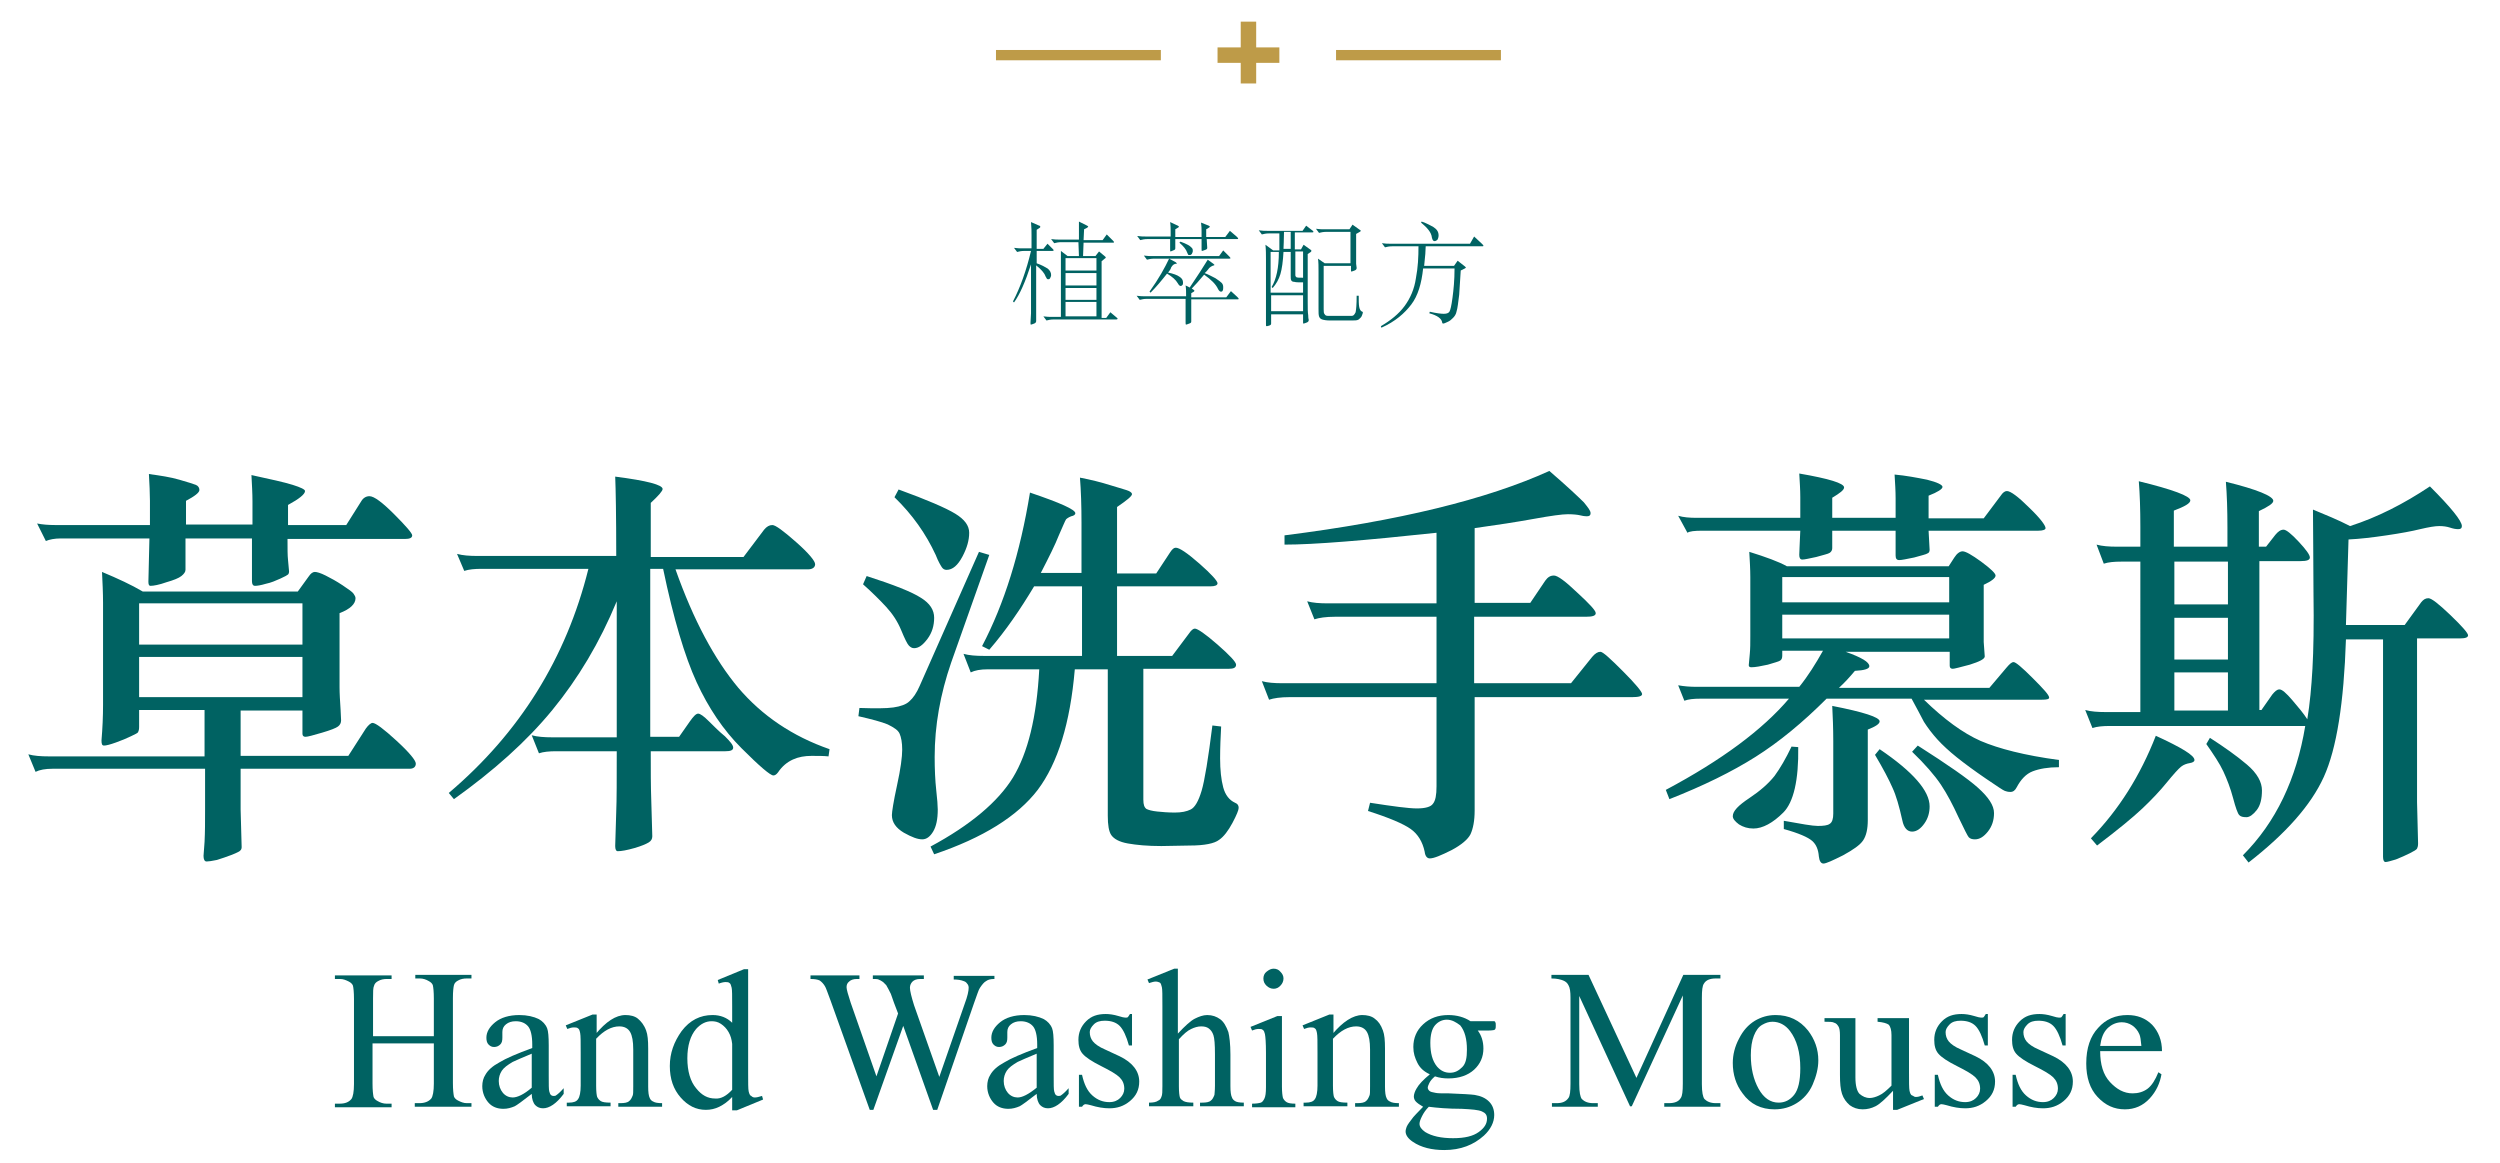
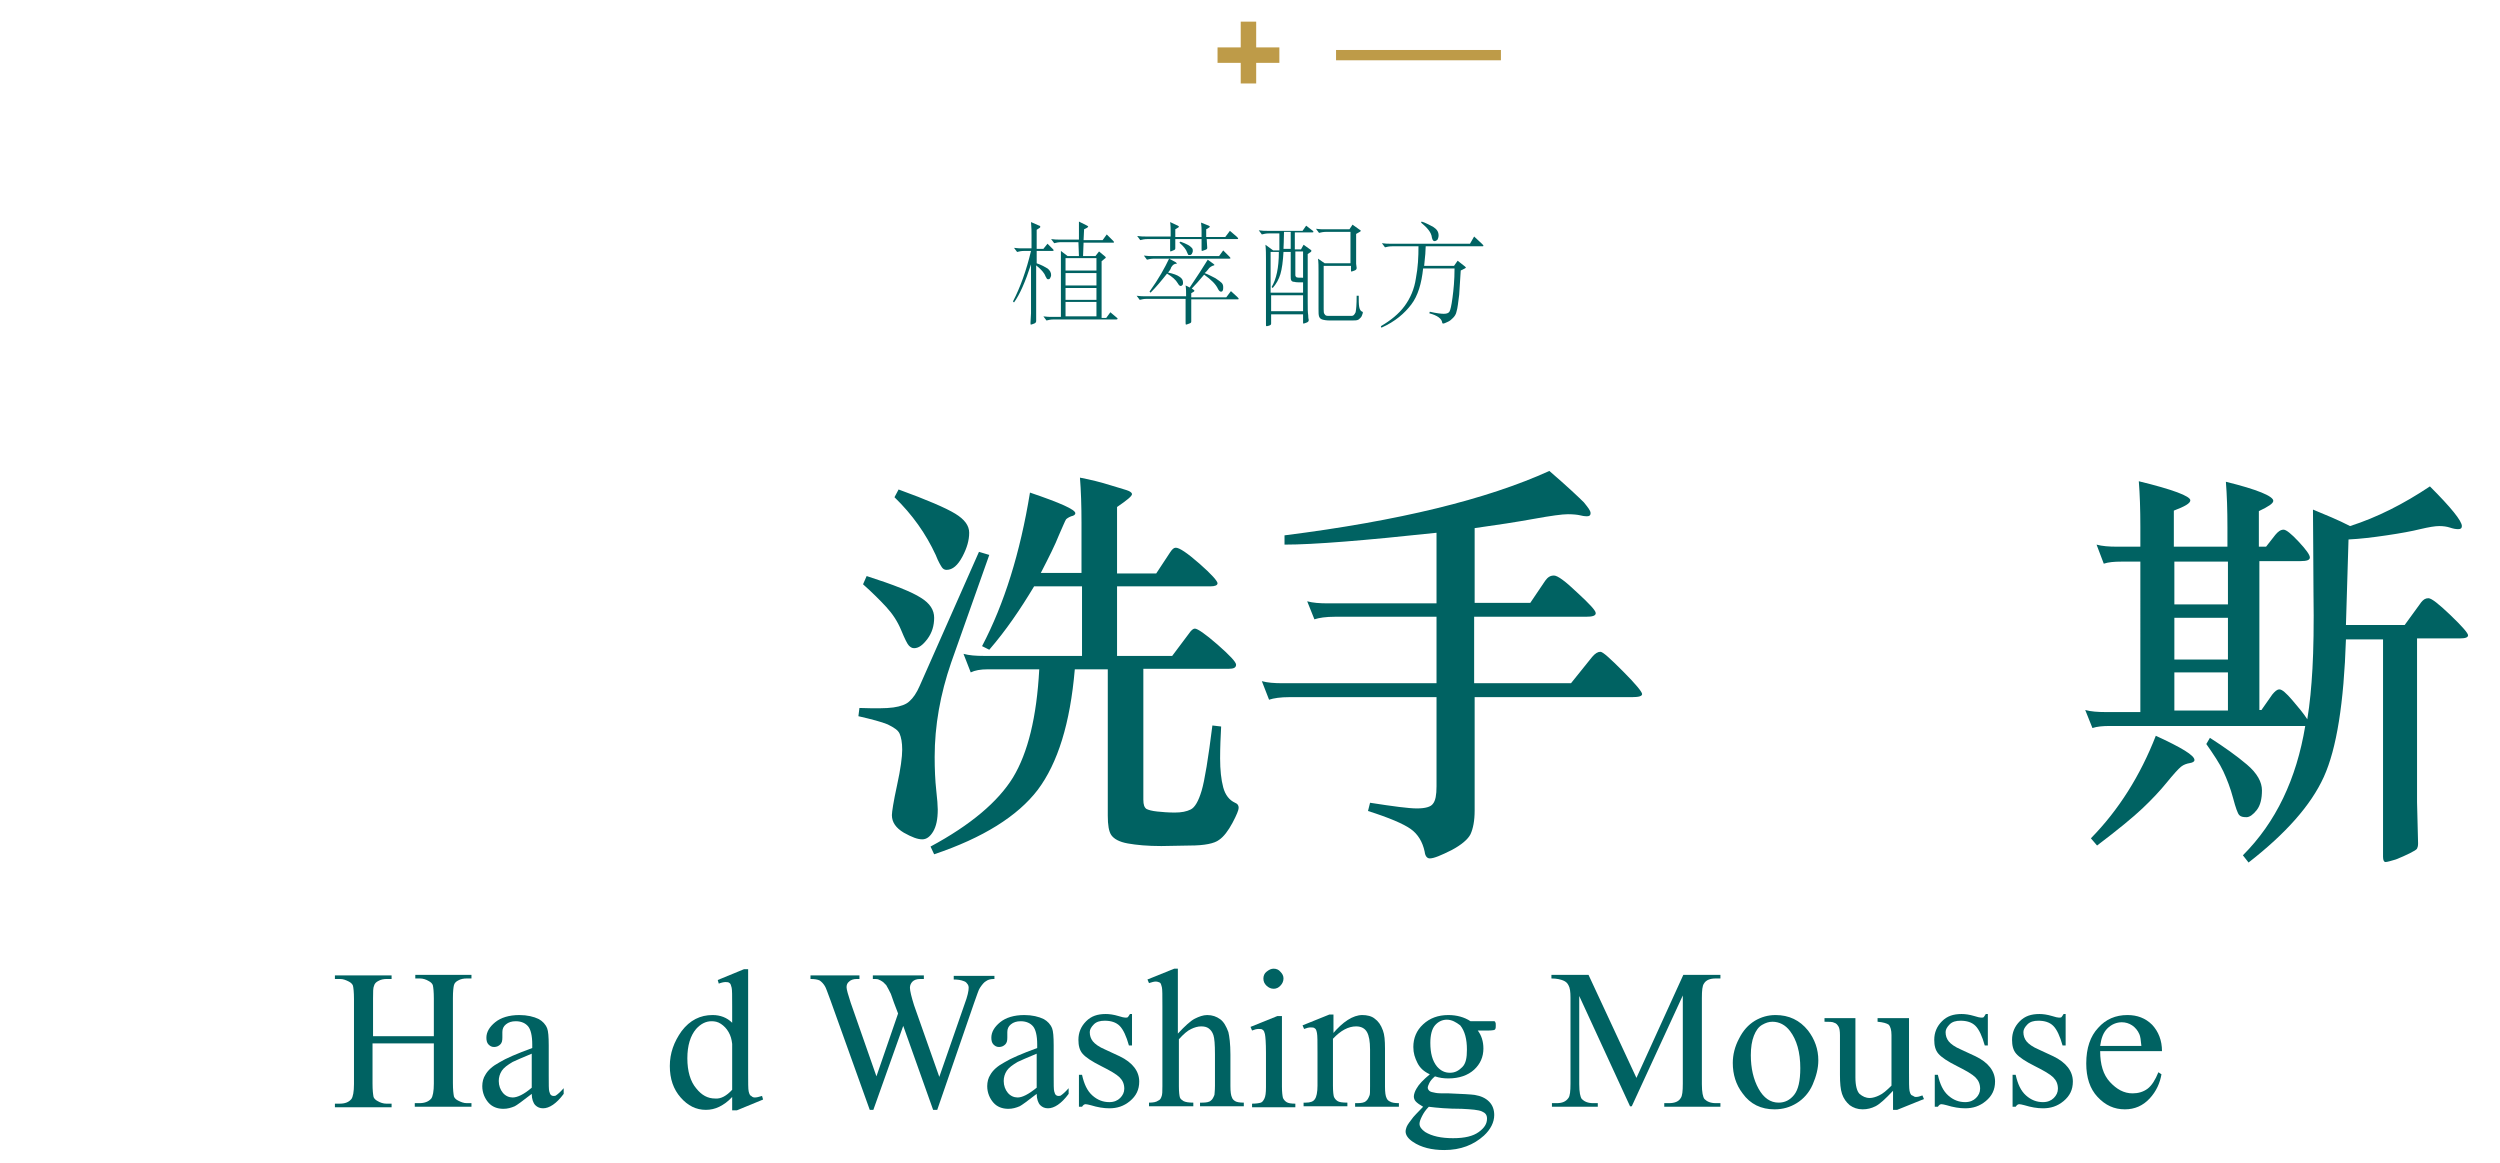
<svg xmlns="http://www.w3.org/2000/svg" version="1.1" id="圖層_1" x="0px" y="0px" viewBox="0 0 485.2 225.8" style="enable-background:new 0 0 485.2 225.8;" xml:space="preserve">
  <style type="text/css">
	.st0{fill:#006262;}
	.st1{fill:#BE9B48;}
	.st2{fill:none;stroke:#BE9B48;stroke-width:2;}
</style>
  <g>
    <g>
      <g>
        <g>
          <path class="st0" d="M204.4,48.4c0.1,0.1,0.1,0.2,0.1,0.2s-0.1,0.1-0.2,0.1h-3.1v2.4c0.9,0.3,1.6,0.7,2.1,1      c0.5,0.4,0.7,0.8,0.7,1.3c0,0.2-0.1,0.4-0.2,0.6s-0.3,0.2-0.4,0.2c-0.2,0-0.3-0.2-0.5-0.6c-0.2-0.6-0.8-1.3-1.8-2.1v6.9      c0,1.2,0,2.1,0,2.8c0,0.7,0,1,0,1.1c0,0.2-0.1,0.4-0.4,0.5c-0.3,0.1-0.5,0.2-0.6,0.2s-0.1-0.1-0.1-0.4l0.1-1.8      c0-0.7,0-1.5,0-2.4v-7.1c-1.1,3.4-2.2,5.9-3.3,7.4l-0.2-0.2c1.4-2.7,2.6-6,3.5-9.8h-1.3c-0.6,0-1,0.1-1.4,0.2l-0.6-0.8      c0.7,0.1,1.2,0.1,1.6,0.1h1.8v-2.5c0-0.7,0-1.6-0.1-2.6l1.6,0.7c0.1,0,0.2,0.1,0.2,0.2c0,0.1,0,0.1-0.1,0.2l-0.6,0.4v3.7h1.3      l0.8-1L204.4,48.4z M216.8,61.7c0.1,0.1,0.1,0.1,0.1,0.2c0,0-0.1,0.1-0.2,0.1h-12.2c-0.6,0-1,0.1-1.4,0.2l-0.6-0.8      c0.7,0.1,1.2,0.1,1.6,0.1h1.8V50.9c0-0.7,0-1.5,0-2.2l1.3,1h2.2l-0.1-2.7H206c-0.6,0-1,0.1-1.4,0.2l-0.6-0.8      c0.7,0.1,1.2,0.1,1.6,0.1h3.8V45c0-0.8,0-1.5,0-2l1.6,0.8c0.1,0.1,0.2,0.1,0.2,0.2c0,0-0.1,0.1-0.2,0.2l-0.6,0.3l-0.1,2.1h3.7      l0.8-1.1l1.3,1.3c0.1,0.1,0.1,0.2,0.1,0.2c0,0.1-0.1,0.1-0.2,0.1h-5.7l-0.1,2.6h2.4l0.7-0.9l1.2,1c0.1,0.1,0.1,0.1,0.1,0.2      c0,0.1-0.1,0.1-0.2,0.2l-0.6,0.5v11h0.9l0.8-1.1L216.8,61.7z M212.8,52.5v-2.4h-6v2.4H212.8z M212.8,55.4V53h-6v2.4H212.8z       M212.8,58.2v-2.3h-6v2.3H212.8z M212.8,61.4v-2.8h-6v2.8H212.8z" />
          <path class="st0" d="M240.1,57.6c0.2,0.2,0.3,0.3,0.3,0.4c0,0.1-0.1,0.1-0.4,0.1h-8.8v2.2c0,0.5,0,1,0,1.4s0,0.6,0,0.7      c0,0.2-0.1,0.3-0.4,0.4c-0.3,0.1-0.5,0.2-0.6,0.2s-0.1-0.2-0.1-0.5v-2.3V58h-7.5c-0.6,0-1,0.1-1.4,0.2l-0.6-0.8      c0.7,0.1,1.2,0.1,1.6,0.1h8c0-0.8,0-1.5-0.1-2.1l0.8,0.4c1.5-2.2,2.7-4.1,3.5-5.4l1.1,0.8c0.1,0.1,0.2,0.2,0.2,0.2      c0,0.1-0.1,0.1-0.4,0.2c-0.2,0.1-0.4,0.2-0.6,0.4c-0.2,0.2-0.4,0.6-0.9,1c0.8,0.3,1.5,0.7,2.1,1c0.6,0.4,1,0.7,1.2,0.9      s0.3,0.5,0.3,0.8s0,0.5-0.1,0.7s-0.2,0.2-0.3,0.2s-0.2,0-0.3-0.1s-0.2-0.2-0.3-0.4c-0.4-0.9-1.3-1.8-2.7-2.8      c-1,1.2-1.8,2.1-2.4,2.7l0.3,0.2c0.1,0.1,0.2,0.1,0.2,0.2s0,0.1-0.1,0.2l-0.5,0.3v0.8h6.8l0.9-1.2L240.1,57.6z M240.1,46      c0.2,0.2,0.2,0.3,0.2,0.3c0,0.1-0.1,0.1-0.3,0.1h-5.8c0,0.6,0.1,1.2,0.1,1.7c0,0.2-0.1,0.3-0.4,0.4s-0.5,0.2-0.6,0.2      s-0.1-0.1-0.1-0.4v-1.9h-5.1c0,0.6,0,1,0,1.2v0.6c0,0.2-0.1,0.3-0.4,0.4c-0.3,0.1-0.4,0.2-0.5,0.2s-0.1-0.1-0.1-0.4v-2h-4.4      c-0.6,0-1,0.1-1.4,0.2l-0.6-0.8c0.7,0.1,1.2,0.1,1.6,0.1h4.9V45c0-0.5,0-1.2-0.1-1.9l1.5,0.7c0.1,0.1,0.2,0.1,0.2,0.2      s-0.1,0.1-0.2,0.2l-0.5,0.3V46h5.1v-1c0-0.5,0-1.1-0.1-1.8l1.5,0.6c0.1,0.1,0.2,0.1,0.2,0.2c0,0.1-0.1,0.1-0.2,0.2l-0.5,0.3V46      h3.7l0.9-1.2L240.1,46z M238.5,49.7c0.2,0.2,0.3,0.3,0.3,0.4s-0.1,0.1-0.3,0.1H224c-0.6,0-1,0.1-1.4,0.2l-0.6-0.8      c0.7,0.1,1.2,0.1,1.6,0.1h13l0.8-1.1L238.5,49.7z M226.7,52.9c1,0.2,1.8,0.5,2.2,0.8c0.5,0.3,0.7,0.7,0.7,1.1      c0,0.2,0,0.4-0.1,0.5s-0.2,0.2-0.3,0.2s-0.2,0-0.3-0.1s-0.2-0.2-0.3-0.4c-0.4-0.7-1.1-1.3-2.1-1.9c-1.1,1.4-2.1,2.6-3.2,3.7      l-0.2-0.2c1.8-2.5,3-4.7,3.8-6.4l1.3,0.7c0.1,0.1,0.2,0.2,0.2,0.2c0,0.1-0.1,0.1-0.2,0.1c-0.2,0-0.3,0.1-0.5,0.2      c-0.1,0.1-0.3,0.3-0.4,0.5C227.2,52.3,227,52.5,226.7,52.9z M229.1,46.9c0.6,0.2,1,0.4,1.4,0.6c0.4,0.2,0.6,0.4,0.8,0.6      s0.2,0.4,0.2,0.6c0,0.2-0.1,0.4-0.2,0.6c-0.1,0.1-0.2,0.2-0.4,0.2s-0.3,0-0.3-0.1c-0.1-0.1-0.1-0.2-0.2-0.4      c-0.2-0.6-0.7-1.2-1.5-1.9L229.1,46.9z" />
          <path class="st0" d="M254.8,44.8c0.1,0.1,0.1,0.1,0.1,0.2c0,0.1-0.1,0.1-0.2,0.1h-3.4v3.3h1.2l0.5-0.9l1.4,1      c0.1,0,0.1,0.1,0.1,0.2s0,0.1-0.1,0.2l-0.6,0.4v9.3c0,1.2,0,2,0.1,2.6c0,0.6,0.1,0.9,0.1,0.9c0,0.2-0.1,0.4-0.4,0.5      c-0.3,0.1-0.5,0.2-0.6,0.2s-0.1-0.1-0.1-0.2V61h-6.2v1.8c0,0.2-0.1,0.3-0.4,0.4s-0.4,0.1-0.5,0.1s-0.1-0.1-0.1-0.4v-1.5      c0-0.6,0-1.3,0-2.1v-9c0-0.9,0-1.8-0.1-2.8l1.5,1.1h1.2c0-1.3,0-2.4,0-3.3h-2c-0.6,0-1,0.1-1.4,0.2l-0.6-0.8      c0.7,0.1,1.2,0.1,1.6,0.1h6.9l0.7-1L254.8,44.8z M252.9,56.8v-2c-0.9,0-1.4,0-1.7-0.1c-0.3,0-0.5-0.1-0.6-0.3s-0.1-0.5-0.1-0.9      v-4.6h-1.4c-0.1,1.8-0.3,3.3-0.6,4.3s-0.8,1.9-1.5,2.7l-0.2-0.2c0.9-1.5,1.4-3.7,1.4-6.8h-1.6v7.9      C246.6,56.8,252.9,56.8,252.9,56.8z M252.9,60.4v-3.1h-6.2v3.1H252.9z M250.5,48.4V45h-1.3c0,1.6-0.1,2.8-0.1,3.3h1.4V48.4z       M252.9,53.9v-5.1h-1.5v4.6c0,0.2,0.1,0.3,0.2,0.4C251.8,53.9,252.2,53.9,252.9,53.9z M263.7,57.4c0,0.9,0,1.7,0.1,2.2      s0.3,0.8,0.6,0.9c0.1,0,0.1,0.1,0.1,0.2s-0.1,0.3-0.2,0.6c-0.1,0.3-0.4,0.5-0.6,0.7c-0.3,0.2-0.7,0.2-1.3,0.2s-2,0-4.3,0      c-0.7,0-1.2-0.1-1.5-0.2c-0.3-0.1-0.5-0.3-0.6-0.6c-0.1-0.3-0.1-0.8-0.1-1.4v-7.2c0-1,0-1.9-0.1-2.6l1.3,0.9h5V45h-4.7      c-0.6,0-1,0.1-1.4,0.2l-0.6-0.8c0.7,0.1,1.2,0.1,1.6,0.1h4.9l0.6-0.9l1.4,1c0.1,0.1,0.2,0.1,0.2,0.2c0,0.1-0.1,0.1-0.2,0.2      l-0.7,0.4v4.4c0,0.6,0,1.1,0,1.4l0.1,0.8c0,0.2-0.1,0.4-0.4,0.5c-0.3,0.1-0.5,0.2-0.6,0.2s-0.1-0.1-0.1-0.3v-0.8h-5.3V60      c0,0.5,0,0.8,0.2,1c0.1,0.2,0.3,0.3,0.6,0.3s1.1,0,2.4,0s2,0,2.3,0c0.3,0,0.5-0.3,0.7-0.7c0.1-0.5,0.2-1.5,0.2-3.2      C263.3,57.4,263.7,57.4,263.7,57.4z" />
          <path class="st0" d="M287.6,47.3c0.2,0.2,0.3,0.3,0.3,0.4s-0.1,0.1-0.3,0.1h-10.9c0,0.7-0.1,2-0.3,3.8h5.8l0.7-1l1.4,1.1      c0.1,0.1,0.2,0.2,0.2,0.2c0,0.1-0.1,0.1-0.2,0.2l-0.8,0.4c-0.1,1.6-0.2,3.2-0.3,4.7c-0.2,1.5-0.3,2.6-0.5,3.2      c-0.1,0.6-0.4,1-0.7,1.3c-0.3,0.3-0.6,0.6-1.1,0.8c-0.4,0.2-0.7,0.3-0.8,0.3s-0.2-0.1-0.2-0.2c-0.1-0.8-1-1.4-2.5-1.8l0.1-0.3      c1.3,0.3,2.2,0.4,2.7,0.4s0.9-0.1,1.1-0.4c0.2-0.3,0.4-1.2,0.6-2.7c0.2-1.5,0.4-3.4,0.4-5.7h-6.1c-0.3,2.9-1,5.3-2.3,7      c-1.3,1.7-3.1,3.3-5.8,4.5l-0.1-0.3c1.9-1.1,3.5-2.4,4.6-3.9s1.9-3.3,2.2-5.4c0.4-2.1,0.5-4.1,0.5-6.2h-5.1      c-0.6,0-1,0.1-1.4,0.2l-0.6-0.8c0.7,0.1,1.2,0.1,1.6,0.1h15.5l0.8-1.4L287.6,47.3z M275.9,43c0.7,0.2,1.4,0.6,2.2,1      c0.8,0.5,1.1,1,1.1,1.7c0,0.3-0.1,0.6-0.2,0.8c-0.2,0.2-0.4,0.3-0.6,0.3s-0.4-0.2-0.5-0.7c-0.1-1-0.9-1.9-2.1-2.9L275.9,43z" />
        </g>
      </g>
      <g>
        <rect x="240.8" y="4.2" class="st1" width="3" height="12" />
        <rect x="236.3" y="9.2" class="st1" width="12" height="3" />
        <line class="st2" x1="259.3" y1="10.7" x2="291.3" y2="10.7" />
-         <line class="st2" x1="193.3" y1="10.7" x2="225.3" y2="10.7" />
      </g>
    </g>
  </g>
  <g>
    <g>
-       <path class="st0" d="M46.7,146.7h20.9l3.4-5.3c0.5-0.7,1-1.1,1.3-1.1c0.6,0,2.2,1.2,4.7,3.5s3.7,3.8,3.7,4.4c0,0.6-0.4,1-1.2,1    H46.7v7.9l0.2,7.3c0,0.3-0.1,0.5-0.2,0.6c-0.1,0.2-0.7,0.5-1.7,0.9c-1,0.4-2,0.7-2.9,1c-1,0.2-1.6,0.3-2,0.3    c-0.4,0-0.6-0.4-0.6-1.1l0.2-2.7c0.1-1.9,0.1-4,0.1-6.3v-7.9H10.2c-1.4,0-2.5,0.2-3.3,0.6l-1.4-3.4c1.1,0.3,2.4,0.4,4,0.4h30.2v-9    H27v3.3c0,0.5-0.1,0.8-0.2,1c-0.1,0.2-0.6,0.4-1.4,0.8c-0.8,0.4-1.8,0.8-2.9,1.2c-1.1,0.4-1.9,0.6-2.3,0.6c-0.4,0-0.5-0.3-0.5-1    c0.2-2.4,0.3-4.7,0.3-6.9v-19.8c0-1.9-0.1-3.9-0.2-6c3.1,1.3,5.7,2.5,7.9,3.8h30.1l2.1-2.9c0.4-0.6,0.8-0.9,1.2-0.9    c0.4,0,1.1,0.2,2.1,0.7c1,0.5,2.1,1.1,3.3,1.9c1.2,0.8,1.9,1.3,2.1,1.6c0.2,0.3,0.4,0.6,0.4,0.9c0,1.1-1,2.1-3.1,2.9v14.3    c0,1.4,0.1,2.8,0.2,4.4l0.1,2.1c0,0.5-0.2,0.9-0.6,1.2c-0.4,0.3-1.4,0.7-3.1,1.2c-1.7,0.5-2.8,0.8-3.2,0.8c-0.4,0-0.6-0.2-0.6-0.6    v-4.5h-12V146.7z M55.8,101.9h11.4l2.9-4.6c0.4-0.7,1-1,1.6-1c0.9,0,2.5,1.2,4.8,3.5s3.5,3.7,3.5,4.1c0,0.5-0.5,0.7-1.4,0.7H55.8    c0,1.9,0,3.2,0.1,4.1l0.2,2.2c0,0.3-0.1,0.5-0.2,0.6c-0.1,0.1-0.6,0.4-1.5,0.8c-0.9,0.4-1.8,0.8-2.8,1c-1,0.3-1.7,0.4-2.1,0.4    c-0.4,0-0.6-0.3-0.6-0.9v-8.3H36v6.1c0,0.4-0.3,0.8-0.8,1.2c-0.5,0.4-1.5,0.8-2.9,1.2c-1.4,0.5-2.5,0.7-3.1,0.7    c-0.3,0-0.4-0.3-0.4-0.8l0.2-8.4H11.8c-1.2,0-2.2,0.2-2.9,0.5l-1.7-3.4c1,0.2,2.2,0.3,3.5,0.3h18.4v-4.7c0-1.5-0.1-3.3-0.2-5.2    c2.2,0.3,4.2,0.6,5.9,1.1c1.7,0.5,2.7,0.8,3.2,1c0.5,0.2,0.7,0.6,0.7,1c0,0.5-0.9,1.2-2.6,2.1v4.6h12.9v-4.5    c0-1.5-0.1-3.2-0.2-5.1c3.7,0.8,6.4,1.4,8,1.9c1.6,0.5,2.4,0.9,2.4,1.2c0,0.6-1.1,1.5-3.3,2.7V101.9z M58.7,125.1v-8H27v8H58.7z     M58.7,135.3v-7.8H27v7.8H58.7z" />
-       <path class="st0" d="M126.3,108.1h18l4-5.3c0.5-0.6,1-0.9,1.6-0.9c0.6,0,2.1,1.1,4.6,3.3c2.5,2.2,3.7,3.7,3.7,4.3    c0,0.6-0.5,1-1.4,1h-25.7c3.5,9.9,7.6,17.5,12.2,23c4.6,5.4,10.5,9.4,17.7,11.9l-0.2,1.4c-0.9-0.1-2-0.1-3.3-0.1    c-1.3,0-2.5,0.2-3.6,0.7s-2.1,1.3-2.9,2.5c-0.3,0.4-0.6,0.6-0.9,0.6c-0.6,0-2.7-1.8-6.2-5.3s-6.4-7.8-8.7-12.8    c-2.3-5-4.5-12.4-6.5-22h-2.5v32.6h5.6l2.1-3c0.7-1,1.2-1.5,1.6-1.5c0.4,0,1.1,0.5,2.1,1.5c1,1,2,2,3.1,2.9c1,1,1.6,1.7,1.6,2.2    s-0.5,0.7-1.5,0.7h-14.5c0,3.6,0,6.8,0.1,9.5l0.2,7c0,0.5-0.2,0.9-0.7,1.2c-0.5,0.3-1.4,0.7-2.8,1.1c-1.4,0.4-2.5,0.6-3.2,0.6    c-0.3,0-0.5-0.3-0.5-1l0.2-6.6c0.1-2.3,0.1-6.3,0.1-11.8h-11.7c-1.4,0-2.5,0.1-3.4,0.4l-1.4-3.5c1.1,0.3,2.4,0.4,4,0.4h12.5v-26.4    c-3.3,8-7.5,15-12.5,21.1c-5,6.1-11.4,11.8-19.1,17.3l-1-1.2c13.8-11.7,22.8-26.2,27.1-43.5H93.5c-1.4,0-2.5,0.1-3.4,0.4l-1.4-3.3    c1.1,0.3,2.4,0.4,4,0.4h26.9c0-7.9-0.1-13-0.2-15.4c6.2,0.8,9.2,1.6,9.2,2.4c0,0.4-0.8,1.3-2.3,2.7V108.1z" />
      <path class="st0" d="M192,107.7l-7.4,20.9c-2.1,6.1-3.2,12.2-3.2,18.3c0,2.4,0.1,4.6,0.3,6.4c0.2,1.8,0.3,3.1,0.3,3.8    c0,1.9-0.3,3.3-0.9,4.3c-0.6,1-1.3,1.5-2.1,1.5c-0.9,0-2-0.4-3.6-1.3c-1.5-0.9-2.3-2-2.3-3.4c0-0.6,0.3-2.6,1-5.8    c0.7-3.2,1-5.5,1-6.9c0-1.4-0.2-2.4-0.5-3.1c-0.3-0.7-1.1-1.2-2.3-1.8c-1.2-0.5-3.1-1-5.7-1.6l0.2-1.6c3,0.1,5.2,0.1,6.6-0.1    c1.4-0.2,2.5-0.6,3.1-1.2c0.7-0.6,1.4-1.6,2-3l11.5-26L192,107.7z M168.2,111.8c5.3,1.7,8.8,3.1,10.5,4.2c1.8,1.1,2.6,2.4,2.6,3.9    s-0.4,2.9-1.3,4.1c-0.9,1.2-1.7,1.8-2.6,1.8c-0.4,0-0.7-0.2-1-0.5c-0.3-0.3-0.8-1.3-1.5-3c-0.7-1.7-1.7-3.2-2.9-4.5    c-1.2-1.3-2.7-2.8-4.5-4.4L168.2,111.8z M174.4,95c5.5,2,9.2,3.6,11,4.7c1.8,1.1,2.7,2.3,2.7,3.7c0,1.4-0.4,2.9-1.3,4.6    c-0.9,1.7-1.9,2.6-3.1,2.6c-0.4,0-0.7-0.2-0.9-0.5s-0.7-1.1-1.2-2.4c-1.9-4.1-4.5-7.8-8-11.2L174.4,95z M221.9,129.8v25.4    c0,1,0.2,1.5,0.6,1.8c0.4,0.2,1.1,0.4,2.1,0.5c1,0.1,2.1,0.2,3.4,0.2s2.3-0.2,3.1-0.6c0.8-0.4,1.5-1.6,2.1-3.6    c0.6-2,1.3-6.3,2.1-12.7l1.7,0.2c-0.1,1.9-0.2,4-0.2,6.2c0,2.2,0.2,4.1,0.6,5.6c0.4,1.5,1.2,2.5,2.3,3c0.5,0.2,0.7,0.5,0.7,1    c0,0.4-0.4,1.4-1.2,2.9c-0.8,1.5-1.7,2.7-2.6,3.3c-0.9,0.7-2.8,1.1-5.7,1.1l-5.5,0.1c-2.7,0-4.8-0.2-6.5-0.5    c-1.7-0.3-2.7-0.9-3.2-1.6s-0.7-2-0.7-3.8v-28.4h-6.4c-0.9,10.5-3.3,18.2-7.2,23.4c-3.9,5.1-10.6,9.3-20.1,12.5l-0.7-1.5    c7.8-4.2,13.1-8.7,16-13.4c2.9-4.8,4.6-11.7,5.1-21h-10c-1.4,0-2.5,0.2-3.3,0.6l-1.4-3.6c1.1,0.3,2.4,0.4,4,0.4h19v-13.5h-9.3    c-2.7,4.5-5.5,8.6-8.7,12.3l-1.4-0.7c4.3-8.2,7.4-18.1,9.3-29.8c5.9,2,8.8,3.3,8.8,4c0,0.3-0.3,0.5-0.8,0.6    c-0.5,0.2-0.8,0.4-1,0.6c-0.2,0.3-0.6,1.3-1.4,3.1c-0.7,1.8-1.9,4.2-3.5,7.3h7.9v-9.7c0-3.3-0.1-6.3-0.3-8.8    c2.1,0.4,4.1,0.9,6,1.5c1.9,0.6,3.1,0.9,3.5,1.1c0.4,0.2,0.6,0.4,0.6,0.6c0,0.4-1,1.2-2.9,2.5v12.9h7.6l2.7-4.1    c0.4-0.6,0.7-0.9,1.1-0.9c0.7,0,2.2,1,4.6,3.1c2.4,2.1,3.5,3.4,3.5,3.8c0,0.4-0.5,0.6-1.4,0.6h-18.1v13.5h10.7l3.3-4.4    c0.4-0.6,0.8-0.9,1.1-0.9c0.5,0,2,1,4.4,3.1c2.4,2.1,3.6,3.4,3.6,3.9c0,0.6-0.5,0.8-1.4,0.8H221.9z" />
      <path class="st0" d="M278.8,103.4c-14,1.5-23.8,2.3-29.5,2.3v-1.8c22.2-2.8,39.3-7,51.4-12.5c3.6,3.1,5.8,5.2,6.7,6.1    c0.8,1,1.3,1.6,1.3,2.1c0,0.4-0.2,0.6-0.7,0.6c-0.5,0-1-0.1-1.4-0.2s-1.3-0.2-2.3-0.2c-1.1,0-3.3,0.3-6.6,0.9    c-3.3,0.6-7.2,1.2-11.5,1.8v14.5H297l2.9-4.3c0.5-0.7,1-1,1.7-1s2.2,1.1,4.5,3.3c2.4,2.2,3.6,3.5,3.6,4c0,0.5-0.6,0.7-1.9,0.7    h-21.7v12.9h18.8l4.1-5.1c0.6-0.7,1.1-1,1.6-1c0.5,0,1.9,1.3,4.4,3.8c2.5,2.5,3.7,4,3.7,4.4c0,0.4-0.6,0.6-1.9,0.6h-30.6v22    c0,2-0.3,3.5-0.8,4.6c-0.5,1-1.8,2.1-3.7,3.1c-2,1-3.4,1.6-4.2,1.6c-0.5,0-0.9-0.4-1-1.3c-0.4-1.9-1.3-3.4-2.7-4.4    c-1.4-1-4.2-2.2-8.3-3.5l0.4-1.6c4.5,0.7,7.5,1.1,9.1,1.1s2.7-0.3,3.1-0.9c0.5-0.6,0.7-1.7,0.7-3.4v-17.3h-28.5    c-1.8,0-3.1,0.2-4,0.5l-1.4-3.6c1.1,0.3,2.4,0.4,4,0.4h29.9v-12.9h-19.7c-1.8,0-3.1,0.2-4,0.5l-1.4-3.5c1.1,0.3,2.4,0.4,4,0.4    h21.1V103.4z" />
-       <path class="st0" d="M371,135.6h-16.5c-4.6,4.6-9.2,8.4-13.8,11.3c-4.6,2.9-10.1,5.6-16.7,8.2l-0.7-1.8    c10.9-5.8,18.8-11.7,23.9-17.7H330c-1.3,0-2.3,0.1-3.1,0.4l-1.2-3c1.1,0.2,2.3,0.3,3.6,0.3h19.9c1.7-2.1,3.2-4.5,4.6-7h-7.9v0.9    c0,0.5-0.1,0.8-0.4,1c-0.3,0.2-1.1,0.4-2.4,0.8c-1.4,0.3-2.4,0.5-3.2,0.5c-0.3,0-0.5-0.1-0.5-0.4l0.2-2.2c0.1-1,0.1-2.1,0.1-3.4    v-11.5c0-1.5-0.1-3.2-0.2-4.9c3.2,1,5.7,1.9,7.3,2.8h31.4l1.1-1.7c0.5-0.8,1.1-1.2,1.6-1.2c0.6,0,1.8,0.7,3.6,2    c1.9,1.4,2.8,2.3,2.8,2.7c0,0.5-0.8,1.1-2.3,1.8v11.1l0.2,2.8c0,0.5-1,1-2.9,1.6c-1.9,0.5-3,0.8-3.3,0.8c-0.4,0-0.6-0.2-0.6-0.6    v-2.7h-20.2c3.1,1.1,4.6,2,4.6,2.8c0,0.5-0.9,0.8-2.8,0.9c-1,1.2-2,2.3-3.1,3.3h29.2l3.3-3.9c0.6-0.7,1-1.1,1.4-1.1s1.6,1,3.7,3.1    s3.2,3.3,3.2,3.8c0,0.3-0.5,0.4-1.4,0.4h-22.9c3.9,3.8,7.6,6.5,11,8c3.5,1.5,8.5,2.8,15.2,3.7v1.4c-2.1,0-3.8,0.3-5.1,0.8    c-1.3,0.5-2.3,1.6-3.1,3.1c-0.3,0.6-0.7,0.9-1.2,0.9s-0.8-0.1-1.1-0.2c-0.3-0.1-1.5-0.9-3.7-2.4c-2.2-1.5-4.1-2.9-5.6-4.1    c-1.5-1.2-2.8-2.4-3.8-3.5c-1-1.1-1.9-2.3-2.6-3.4C372.7,138.7,371.9,137.3,371,135.6z M374.3,100.6H385l3.3-4.4    c0.4-0.6,0.8-0.9,1.2-0.9c0.7,0,2.2,1.1,4.3,3.2c2.2,2.1,3.2,3.5,3.2,4c0,0.3-0.5,0.5-1.4,0.5h-21.3l0.2,3.7    c0,0.3-0.1,0.6-0.4,0.7c-0.3,0.2-1.2,0.4-2.6,0.8c-1.5,0.3-2.4,0.5-2.9,0.5c-0.5,0-0.7-0.3-0.7-0.9v-4.8h-12.3v3.4    c0,0.4-0.2,0.7-0.5,0.9c-0.3,0.2-1.2,0.4-2.6,0.8c-1.4,0.3-2.3,0.5-2.7,0.5c-0.4,0-0.6-0.3-0.6-0.9c0-0.6,0.1-2.1,0.2-4.7h-19    c-1.5,0-2.5,0.1-2.9,0.4l-1.8-3.3c1,0.3,2.2,0.4,3.6,0.4h20.1v-4c0-1.4-0.1-2.9-0.2-4.6c5.8,1,8.7,1.9,8.7,2.7    c0,0.5-0.8,1.1-2.3,2v3.9h12.3v-3.8c0-1.4-0.1-2.9-0.2-4.6c2.2,0.2,4.3,0.6,6.3,1c2,0.5,3,1,3,1.4s-0.9,1-2.7,1.7V100.6z M349,145    c0.1,6.4-0.9,10.7-2.9,12.7c-2,2-4,3.1-5.8,3.1c-1.1,0-2-0.3-2.8-0.8c-0.8-0.6-1.2-1.1-1.2-1.6c0-1,1.1-2.1,3.2-3.5    c2.1-1.4,3.7-2.8,4.9-4.3c1.1-1.5,2.2-3.4,3.3-5.7L349,145z M345.9,116.9h32.4V112h-32.4V116.9z M378.3,119.3h-32.4v4.6h32.4    V119.3z M355.6,137c6.1,1.2,9.2,2.2,9.2,3c0,0.5-0.8,1-2.3,1.6v17.6c0,1.7-0.3,3-0.9,3.9s-1.9,1.8-3.9,2.9c-2,1-3.3,1.6-3.8,1.6    c-0.5,0-0.8-0.5-0.9-1.4c-0.1-1.3-0.5-2.3-1.3-3c-0.8-0.7-2.6-1.5-5.5-2.3v-1.6c3.3,0.6,5.6,1,6.6,1c1.1,0,1.9-0.1,2.3-0.4    c0.5-0.3,0.7-1,0.7-2v-14C355.8,141.2,355.7,139,355.6,137z M364.8,145.4c6.5,4.4,9.7,8.1,9.7,11.1c0,1.2-0.3,2.3-1,3.3    s-1.5,1.6-2.4,1.6c-0.9,0-1.6-0.7-1.9-2.2c-0.6-2.7-1.2-4.8-1.9-6.3c-0.7-1.6-1.8-3.7-3.4-6.4L364.8,145.4z M372.2,144.7    c5.8,3.7,9.7,6.4,11.7,8.2c2,1.8,3.1,3.4,3.1,4.9c0,1.4-0.4,2.6-1.2,3.6c-0.8,1-1.6,1.5-2.5,1.5c-0.5,0-0.9-0.1-1.2-0.4    c-0.2-0.2-0.9-1.6-2-3.9c-1.1-2.4-2.2-4.5-3.4-6.3c-1.2-1.8-3.1-4-5.6-6.4L372.2,144.7z" />
      <path class="st0" d="M456.1,102.1c5.3-1.7,10.4-4.3,15.5-7.7c4.1,4.1,6.2,6.7,6.2,7.7c0,0.4-0.2,0.6-0.7,0.6c-0.5,0-1-0.1-1.6-0.3    c-0.6-0.2-1.3-0.3-2.1-0.3c-0.8,0-2,0.2-3.7,0.6c-1.6,0.4-3.8,0.8-6.5,1.2s-5.2,0.7-7.4,0.8l-0.5,16.6h11.4l3.2-4.4    c0.4-0.5,0.8-0.8,1.4-0.8c0.6,0,2,1.1,4.3,3.3c2.3,2.2,3.4,3.5,3.4,3.9c0,0.4-0.5,0.6-1.5,0.6h-8.4v31.8l0.2,8    c0,0.5-0.1,0.8-0.2,1c-0.1,0.2-0.6,0.5-1.4,0.9c-0.8,0.4-1.7,0.8-2.7,1.2c-1,0.3-1.7,0.5-2,0.5c-0.3,0-0.5-0.3-0.5-1v-42.2h-7.2    c-0.4,12.3-1.8,21.2-4.3,26.7s-7.4,11-14.6,16.6l-1.1-1.4c6.4-6.4,10.4-14.8,12.1-25.1h-37.9c-1.4,0-2.5,0.1-3.4,0.4l-1.4-3.5    c1.1,0.3,2.4,0.4,4,0.4h6.7V109h-3.7c-1.4,0-2.5,0.1-3.4,0.4l-1.4-3.7c1.1,0.3,2.4,0.4,4,0.4h4.5v-3.9c0-3.3-0.1-6.3-0.3-8.8    c6.6,1.6,10,2.9,10,3.7c0,0.6-1.1,1.2-3.2,2v7h10.4v-3.8c0-3.3-0.1-6.3-0.3-8.8c6.1,1.5,9.2,2.8,9.2,3.7c0,0.5-0.9,1.1-2.8,2v6.9    h1.4l1.8-2.3c0.5-0.6,1-1,1.6-1c0.5,0,1.5,0.8,2.9,2.3c1.5,1.6,2.2,2.6,2.2,3.1c0,0.5-0.6,0.7-1.8,0.7h-8v28.9h0.4l2.1-3    c0.5-0.6,0.9-1,1.4-1c0.5,0,1.3,0.7,2.5,2.1c1.2,1.4,2.2,2.6,2.9,3.7c0.5-3,0.8-6.3,1-9.8c0.2-3.5,0.3-8.5,0.2-14.9    c0-6.4-0.1-11.7-0.1-16C451.3,99.9,453.8,100.9,456.1,102.1z M418.4,142.8c5,2.3,7.5,3.8,7.5,4.7c0,0.3-0.3,0.5-0.9,0.6    c-0.6,0.1-1.2,0.3-1.7,0.7c-0.5,0.4-1.5,1.5-2.8,3.1c-1.3,1.6-2.9,3.3-4.7,5c-1.8,1.7-4.7,4.1-8.8,7.2l-1.2-1.4    C411.2,157.2,415.4,150.5,418.4,142.8z M422,109v8.3h10.4V109H422z M422,119.9v8.1h10.4v-8.1H422z M422,130.5v7.4h10.4v-7.4H422z     M428.9,143.2c2.8,1.8,5.2,3.5,7.2,5.2c2,1.7,2.9,3.4,2.9,5c0,1.6-0.3,2.9-1,3.8c-0.7,0.9-1.4,1.4-2,1.4c-0.7,0-1.1-0.1-1.4-0.4    c-0.3-0.3-0.7-1.4-1.2-3.3c-0.5-1.9-1.2-3.7-1.9-5.2c-0.7-1.5-1.9-3.3-3.3-5.3L428.9,143.2z" />
    </g>
  </g>
  <g>
    <g>
      <path class="st0" d="M72.3,201.1h11.9v-7.3c0-1.3-0.1-2.2-0.2-2.6c-0.1-0.3-0.4-0.6-0.8-0.8c-0.5-0.3-1.1-0.5-1.7-0.5h-0.9v-0.7    h10.9v0.7h-0.9c-0.6,0-1.2,0.1-1.7,0.4c-0.4,0.2-0.7,0.5-0.8,0.9c-0.1,0.4-0.2,1.2-0.2,2.5v16.5c0,1.3,0.1,2.1,0.2,2.6    c0.1,0.3,0.4,0.6,0.8,0.8c0.6,0.3,1.1,0.5,1.7,0.5h0.9v0.7H80.5v-0.7h0.9c1,0,1.8-0.3,2.3-0.9c0.3-0.4,0.5-1.4,0.5-2.9v-7.8H72.3    v7.8c0,1.3,0.1,2.1,0.2,2.6c0.1,0.3,0.4,0.6,0.8,0.8c0.5,0.3,1.1,0.5,1.7,0.5H76v0.7H65v-0.7h0.9c1.1,0,1.8-0.3,2.3-0.9    c0.3-0.4,0.5-1.4,0.5-2.9v-16.5c0-1.3-0.1-2.2-0.2-2.6c-0.1-0.3-0.4-0.6-0.8-0.8c-0.6-0.3-1.1-0.5-1.7-0.5H65v-0.7H76v0.7h-0.9    c-0.6,0-1.2,0.1-1.7,0.4c-0.4,0.2-0.7,0.5-0.8,0.9c-0.2,0.4-0.2,1.2-0.2,2.5V201.1z" />
      <path class="st0" d="M103.2,212.3c-1.8,1.4-2.9,2.2-3.3,2.4c-0.7,0.3-1.4,0.5-2.2,0.5c-1.2,0-2.2-0.4-2.9-1.2s-1.2-1.9-1.2-3.2    c0-0.8,0.2-1.6,0.6-2.2c0.5-0.9,1.4-1.7,2.7-2.4c1.3-0.8,3.4-1.7,6.4-2.8v-0.7c0-1.7-0.3-2.9-0.8-3.5s-1.3-1-2.4-1    c-0.8,0-1.4,0.2-1.9,0.6c-0.5,0.4-0.7,0.9-0.7,1.5l0,1.1c0,0.6-0.1,1-0.4,1.3c-0.3,0.3-0.7,0.5-1.2,0.5c-0.5,0-0.8-0.2-1.1-0.5    c-0.3-0.3-0.4-0.8-0.4-1.3c0-1.1,0.6-2.1,1.7-3c1.1-0.9,2.7-1.4,4.7-1.4c1.5,0,2.8,0.3,3.8,0.8c0.7,0.4,1.3,1,1.6,1.8    c0.2,0.5,0.3,1.6,0.3,3.3v5.9c0,1.6,0,2.7,0.1,3c0.1,0.4,0.2,0.6,0.3,0.7c0.1,0.1,0.3,0.2,0.5,0.2c0.2,0,0.4,0,0.5-0.1    c0.3-0.2,0.8-0.6,1.5-1.4v1.1c-1.4,1.9-2.8,2.8-4,2.8c-0.6,0-1.1-0.2-1.5-0.6S103.2,213.3,103.2,212.3z M103.2,211.1v-6.6    c-1.9,0.8-3.1,1.3-3.7,1.6c-1,0.6-1.7,1.1-2.1,1.7c-0.4,0.6-0.6,1.3-0.6,2c0,0.9,0.3,1.7,0.8,2.3c0.5,0.6,1.2,0.9,1.9,0.9    C100.4,213,101.7,212.4,103.2,211.1z" />
-       <path class="st0" d="M115.6,200.7c2-2.4,3.9-3.7,5.8-3.7c0.9,0,1.8,0.2,2.4,0.7s1.2,1.2,1.6,2.3c0.3,0.8,0.4,1.9,0.4,3.5v7.4    c0,1.1,0.1,1.8,0.3,2.2c0.1,0.3,0.4,0.6,0.7,0.7c0.3,0.2,0.9,0.3,1.7,0.3v0.7H120v-0.7h0.4c0.8,0,1.4-0.1,1.7-0.4    c0.3-0.2,0.5-0.6,0.7-1.1c0.1-0.2,0.1-0.8,0.1-1.8v-7.1c0-1.6-0.2-2.7-0.6-3.4c-0.4-0.7-1.1-1.1-2.1-1.1c-1.5,0-3,0.8-4.5,2.4v9.1    c0,1.2,0.1,1.9,0.2,2.2c0.2,0.4,0.4,0.6,0.7,0.8c0.3,0.2,0.9,0.3,1.9,0.3v0.7h-8.5v-0.7h0.4c0.9,0,1.5-0.2,1.8-0.7    c0.3-0.4,0.5-1.3,0.5-2.6v-6.4c0-2.1,0-3.3-0.1-3.8s-0.2-0.8-0.4-0.9c-0.2-0.2-0.5-0.2-0.8-0.2c-0.4,0-0.8,0.1-1.3,0.3l-0.3-0.7    l5.2-2.1h0.8V200.7z" />
      <path class="st0" d="M142.1,212.9c-0.8,0.9-1.7,1.5-2.5,1.9c-0.8,0.4-1.7,0.6-2.6,0.6c-1.9,0-3.5-0.8-4.9-2.4    c-1.4-1.6-2.1-3.6-2.1-6.1c0-2.5,0.8-4.7,2.3-6.8c1.6-2.1,3.6-3.1,6-3.1c1.5,0,2.8,0.5,3.8,1.5v-3.2c0-2,0-3.2-0.1-3.6    s-0.2-0.8-0.4-0.9c-0.2-0.2-0.5-0.2-0.8-0.2c-0.3,0-0.8,0.1-1.3,0.3l-0.2-0.7l5.1-2.1h0.8v20c0,2,0,3.3,0.1,3.7    c0.1,0.4,0.2,0.8,0.5,0.9c0.2,0.2,0.4,0.3,0.7,0.3c0.3,0,0.8-0.1,1.4-0.3l0.2,0.7l-5.1,2.1h-0.9V212.9z M142.1,211.5v-8.9    c-0.1-0.9-0.3-1.6-0.7-2.3c-0.4-0.7-0.9-1.2-1.5-1.6s-1.2-0.5-1.8-0.5c-1.1,0-2.1,0.5-3,1.5c-1.1,1.3-1.7,3.2-1.7,5.7    c0,2.5,0.6,4.5,1.7,5.8c1.1,1.4,2.3,2,3.7,2C139.9,213.3,141,212.7,142.1,211.5z" />
      <path class="st0" d="M193,189.3v0.7c-0.7,0-1.2,0.1-1.6,0.4c-0.4,0.2-0.8,0.7-1.2,1.3c-0.3,0.4-0.6,1.5-1.2,3.1l-7.1,20.6h-0.8    l-5.8-16.3l-5.8,16.3h-0.7l-7.6-21.2c-0.6-1.6-0.9-2.5-1.1-2.8c-0.3-0.5-0.6-0.8-1-1.1c-0.4-0.2-1-0.3-1.8-0.3v-0.7h9.5v0.7h-0.5    c-0.7,0-1.2,0.2-1.5,0.5c-0.4,0.3-0.5,0.7-0.5,1.1c0,0.4,0.3,1.5,0.8,3l5,14.3l4.2-12.2l-0.8-2.1l-0.6-1.7    c-0.3-0.6-0.6-1.2-0.9-1.7c-0.2-0.2-0.4-0.4-0.6-0.6c-0.3-0.2-0.6-0.4-0.9-0.5c-0.2-0.1-0.6-0.1-1.1-0.1v-0.7h9.9v0.7h-0.7    c-0.7,0-1.2,0.2-1.5,0.5s-0.5,0.7-0.5,1.2c0,0.6,0.3,1.8,0.8,3.4l4.9,13.9l4.9-14.1c0.6-1.6,0.8-2.6,0.8-3.2    c0-0.3-0.1-0.6-0.3-0.8c-0.2-0.3-0.4-0.4-0.7-0.5c-0.5-0.2-1.1-0.3-1.9-0.3v-0.7H193z" />
      <path class="st0" d="M201.2,212.3c-1.8,1.4-2.9,2.2-3.3,2.4c-0.7,0.3-1.4,0.5-2.2,0.5c-1.2,0-2.2-0.4-2.9-1.2s-1.2-1.9-1.2-3.2    c0-0.8,0.2-1.6,0.6-2.2c0.5-0.9,1.4-1.7,2.7-2.4c1.3-0.8,3.4-1.7,6.4-2.8v-0.7c0-1.7-0.3-2.9-0.8-3.5s-1.3-1-2.4-1    c-0.8,0-1.4,0.2-1.9,0.6c-0.5,0.4-0.7,0.9-0.7,1.5l0,1.1c0,0.6-0.1,1-0.4,1.3c-0.3,0.3-0.7,0.5-1.2,0.5c-0.5,0-0.8-0.2-1.1-0.5    c-0.3-0.3-0.4-0.8-0.4-1.3c0-1.1,0.6-2.1,1.7-3c1.1-0.9,2.7-1.4,4.7-1.4c1.5,0,2.8,0.3,3.8,0.8c0.7,0.4,1.3,1,1.6,1.8    c0.2,0.5,0.3,1.6,0.3,3.3v5.9c0,1.6,0,2.7,0.1,3c0.1,0.4,0.2,0.6,0.3,0.7c0.1,0.1,0.3,0.2,0.5,0.2c0.2,0,0.4,0,0.5-0.1    c0.3-0.2,0.8-0.6,1.5-1.4v1.1c-1.4,1.9-2.8,2.8-4,2.8c-0.6,0-1.1-0.2-1.5-0.6S201.2,213.3,201.2,212.3z M201.2,211.1v-6.6    c-1.9,0.8-3.1,1.3-3.7,1.6c-1,0.6-1.7,1.1-2.1,1.7c-0.4,0.6-0.6,1.3-0.6,2c0,0.9,0.3,1.7,0.8,2.3c0.5,0.6,1.2,0.9,1.9,0.9    C198.4,213,199.6,212.4,201.2,211.1z" />
      <path class="st0" d="M219.7,197v5.9h-0.6c-0.5-1.8-1.1-3.1-1.8-3.8c-0.7-0.7-1.7-1-2.9-1c-0.9,0-1.6,0.2-2.1,0.7    c-0.5,0.5-0.8,1-0.8,1.5c0,0.7,0.2,1.3,0.6,1.8c0.4,0.5,1.2,1.1,2.4,1.6l2.8,1.3c2.5,1.2,3.8,2.9,3.8,4.9c0,1.6-0.6,2.8-1.8,3.8    c-1.2,1-2.5,1.4-4,1.4c-1.1,0-2.3-0.2-3.6-0.6c-0.4-0.1-0.8-0.2-1-0.2c-0.3,0-0.5,0.2-0.7,0.5h-0.6v-6.2h0.6c0.4,1.8,1,3.1,2,4    c1,0.9,2.1,1.3,3.3,1.3c0.9,0,1.6-0.3,2.1-0.8s0.8-1.1,0.8-1.8c0-0.9-0.3-1.6-0.9-2.2c-0.6-0.6-1.8-1.3-3.6-2.2    c-1.8-0.9-3-1.7-3.6-2.4c-0.6-0.7-0.8-1.6-0.8-2.7c0-1.4,0.5-2.6,1.5-3.6c1-1,2.2-1.4,3.8-1.4c0.7,0,1.5,0.1,2.5,0.4    c0.6,0.2,1.1,0.3,1.3,0.3c0.2,0,0.4,0,0.5-0.1c0.1-0.1,0.2-0.3,0.4-0.6H219.7z" />
      <path class="st0" d="M228.6,188v12.6c1.4-1.5,2.5-2.5,3.3-2.9s1.6-0.7,2.4-0.7c1,0,1.8,0.3,2.5,0.8c0.7,0.5,1.2,1.4,1.6,2.5    c0.2,0.8,0.4,2.3,0.4,4.4v6.1c0,1.1,0.1,1.8,0.3,2.2c0.1,0.3,0.3,0.5,0.6,0.7c0.3,0.2,0.9,0.3,1.7,0.3v0.7h-8.5v-0.7h0.4    c0.8,0,1.4-0.1,1.7-0.4c0.3-0.2,0.5-0.6,0.7-1.1c0-0.2,0.1-0.8,0.1-1.8v-6.1c0-1.9-0.1-3.1-0.3-3.7c-0.2-0.6-0.5-1-0.9-1.3    c-0.4-0.3-0.9-0.4-1.5-0.4c-0.6,0-1.3,0.2-1.9,0.5c-0.7,0.3-1.5,1-2.4,2v9.1c0,1.2,0.1,1.9,0.2,2.2s0.4,0.5,0.7,0.7    c0.4,0.2,1,0.3,1.9,0.3v0.7h-8.6v-0.7c0.8,0,1.4-0.1,1.8-0.4c0.3-0.1,0.5-0.4,0.6-0.7c0.2-0.4,0.2-1.1,0.2-2.1v-15.6    c0-2,0-3.2-0.1-3.6s-0.2-0.8-0.4-0.9s-0.5-0.2-0.8-0.2c-0.3,0-0.7,0.1-1.3,0.3l-0.3-0.7l5.2-2.1H228.6z" />
      <path class="st0" d="M248.8,197v13.9c0,1.1,0.1,1.8,0.2,2.2c0.2,0.4,0.4,0.6,0.7,0.8c0.3,0.2,0.9,0.3,1.7,0.3v0.7H243v-0.7    c0.8,0,1.4-0.1,1.7-0.2s0.5-0.4,0.7-0.8c0.2-0.4,0.3-1.1,0.3-2.2v-6.7c0-1.9-0.1-3.1-0.2-3.6c-0.1-0.4-0.2-0.7-0.4-0.8    c-0.2-0.2-0.4-0.2-0.8-0.2c-0.4,0-0.8,0.1-1.3,0.3l-0.3-0.7l5.2-2.1H248.8z M247.2,188c0.5,0,1,0.2,1.3,0.6    c0.4,0.4,0.6,0.8,0.6,1.3c0,0.5-0.2,1-0.6,1.4c-0.4,0.4-0.8,0.6-1.3,0.6s-1-0.2-1.4-0.6c-0.4-0.4-0.6-0.8-0.6-1.4    c0-0.5,0.2-1,0.6-1.3C246.3,188.2,246.7,188,247.2,188z" />
      <path class="st0" d="M258.6,200.7c2-2.4,4-3.7,5.8-3.7c0.9,0,1.8,0.2,2.4,0.7c0.7,0.5,1.2,1.2,1.6,2.3c0.3,0.8,0.4,1.9,0.4,3.5    v7.4c0,1.1,0.1,1.8,0.3,2.2c0.1,0.3,0.4,0.6,0.7,0.7c0.3,0.2,0.9,0.3,1.7,0.3v0.7H263v-0.7h0.4c0.8,0,1.4-0.1,1.7-0.4    c0.3-0.2,0.5-0.6,0.7-1.1c0.1-0.2,0.1-0.8,0.1-1.8v-7.1c0-1.6-0.2-2.7-0.6-3.4c-0.4-0.7-1.1-1.1-2.1-1.1c-1.5,0-3,0.8-4.5,2.4v9.1    c0,1.2,0.1,1.9,0.2,2.2c0.2,0.4,0.4,0.6,0.7,0.8s0.9,0.3,1.9,0.3v0.7h-8.5v-0.7h0.4c0.9,0,1.5-0.2,1.8-0.7    c0.3-0.4,0.5-1.3,0.5-2.6v-6.4c0-2.1,0-3.3-0.1-3.8c-0.1-0.5-0.2-0.8-0.4-0.9c-0.2-0.2-0.5-0.2-0.8-0.2c-0.4,0-0.8,0.1-1.3,0.3    l-0.3-0.7l5.2-2.1h0.8V200.7z" />
      <path class="st0" d="M277.5,208.5c-1.1-0.5-1.9-1.2-2.4-2.2s-0.8-1.9-0.8-3.1c0-1.7,0.6-3.2,1.9-4.4c1.3-1.2,2.9-1.8,4.9-1.8    c1.6,0,3.1,0.4,4.3,1.2h3.7c0.5,0,0.9,0,0.9,0c0.1,0,0.2,0.1,0.2,0.2c0.1,0.1,0.1,0.3,0.1,0.6c0,0.3,0,0.6-0.1,0.7    c0,0.1-0.1,0.1-0.2,0.2c-0.1,0-0.4,0.1-1,0.1h-2.2c0.7,0.9,1.1,2.1,1.1,3.5c0,1.6-0.6,3-1.8,4.1c-1.2,1.1-2.9,1.7-5,1.7    c-0.9,0-1.7-0.1-2.6-0.4c-0.6,0.5-0.9,0.9-1.1,1.3c-0.2,0.4-0.3,0.7-0.3,0.9c0,0.2,0.1,0.4,0.3,0.6c0.2,0.2,0.6,0.3,1.2,0.4    c0.4,0.1,1.2,0.1,2.6,0.1c2.6,0.1,4.3,0.2,5,0.3c1.2,0.2,2.1,0.6,2.8,1.3c0.7,0.7,1,1.6,1,2.6c0,1.4-0.7,2.8-2,4    c-2,1.8-4.5,2.8-7.7,2.8c-2.4,0-4.5-0.5-6.1-1.6c-0.9-0.6-1.4-1.3-1.4-2c0-0.3,0.1-0.6,0.2-0.9c0.2-0.5,0.7-1.1,1.3-1.9    c0.1-0.1,0.7-0.8,1.9-2c-0.7-0.4-1.1-0.7-1.4-1c-0.3-0.3-0.4-0.7-0.4-1c0-0.4,0.2-1,0.5-1.5C275.4,210.4,276.2,209.6,277.5,208.5z     M277.3,214.8c-0.6,0.6-1,1.2-1.3,1.8c-0.3,0.6-0.5,1.1-0.5,1.5c0,0.6,0.4,1.1,1.1,1.6c1.3,0.8,3.1,1.2,5.4,1.2    c2.3,0,3.9-0.4,5-1.2c1.1-0.8,1.6-1.6,1.6-2.6c0-0.7-0.3-1.1-1-1.4c-0.7-0.3-1.9-0.4-3.9-0.5C281,215.2,278.8,215,277.3,214.8z     M280.8,197.9c-0.9,0-1.7,0.4-2.3,1.1s-0.9,1.9-0.9,3.4c0,2,0.4,3.5,1.3,4.6c0.7,0.8,1.5,1.2,2.5,1.2c1,0,1.7-0.4,2.4-1.1    s0.9-1.8,0.9-3.4c0-2-0.4-3.6-1.3-4.7C282.6,198.4,281.8,197.9,280.8,197.9z" />
      <path class="st0" d="M316.4,214.8l-9.9-21.5v17.1c0,1.6,0.2,2.5,0.5,2.9c0.5,0.5,1.2,0.8,2.2,0.8h0.9v0.7h-8.9v-0.7h0.9    c1.1,0,1.8-0.3,2.3-1c0.3-0.4,0.4-1.3,0.4-2.8v-16.7c0-1.1-0.1-1.9-0.4-2.4c-0.2-0.4-0.5-0.7-1-0.9c-0.5-0.2-1.2-0.4-2.3-0.4v-0.7    h7.2l9.3,20l9.1-20h7.2v0.7h-0.9c-1.1,0-1.9,0.3-2.3,1c-0.3,0.4-0.4,1.3-0.4,2.8v16.7c0,1.6,0.2,2.5,0.5,2.9    c0.5,0.5,1.2,0.8,2.2,0.8h0.9v0.7h-10.9v-0.7h0.9c1.1,0,1.9-0.3,2.3-1c0.3-0.4,0.4-1.3,0.4-2.8v-17.1l-9.9,21.5H316.4z" />
      <path class="st0" d="M344.6,197c2.6,0,4.7,1,6.3,3c1.3,1.7,2,3.6,2,5.8c0,1.5-0.4,3.1-1.1,4.7c-0.7,1.6-1.8,2.8-3.1,3.6    c-1.3,0.8-2.7,1.2-4.3,1.2c-2.6,0-4.7-1-6.2-3.1c-1.3-1.7-1.9-3.7-1.9-5.9c0-1.6,0.4-3.2,1.2-4.7c0.8-1.6,1.8-2.7,3.1-3.5    C341.8,197.4,343.1,197,344.6,197z M344,198.3c-0.7,0-1.3,0.2-2,0.6c-0.7,0.4-1.2,1.1-1.6,2.1c-0.4,1-0.6,2.3-0.6,3.8    c0,2.5,0.5,4.7,1.5,6.5c1,1.8,2.3,2.7,3.9,2.7c1.2,0,2.2-0.5,3-1.5s1.2-2.7,1.2-5.2c0-3.1-0.7-5.5-2-7.2    C346.5,198.9,345.3,198.3,344,198.3z" />
      <path class="st0" d="M370.5,197.5V208c0,2,0,3.2,0.1,3.7c0.1,0.4,0.2,0.8,0.5,0.9s0.4,0.3,0.7,0.3c0.4,0,0.8-0.1,1.3-0.3l0.3,0.7    l-5.2,2.1h-0.8v-3.7c-1.5,1.6-2.6,2.6-3.4,3c-0.8,0.4-1.6,0.6-2.5,0.6c-1,0-1.8-0.3-2.5-0.8c-0.7-0.6-1.2-1.3-1.5-2.2    s-0.4-2.1-0.4-3.7v-7.7c0-0.8-0.1-1.4-0.3-1.7c-0.2-0.3-0.4-0.6-0.8-0.7c-0.3-0.2-1-0.2-1.9-0.2v-0.7h6v11.5    c0,1.6,0.3,2.7,0.8,3.2c0.6,0.5,1.2,0.8,2,0.8c0.5,0,1.2-0.2,1.8-0.5c0.7-0.3,1.5-1,2.4-1.9v-9.8c0-1-0.2-1.6-0.5-2    c-0.4-0.3-1.1-0.5-2.2-0.6v-0.7H370.5z" />
      <path class="st0" d="M385.8,197v5.9h-0.6c-0.5-1.8-1.1-3.1-1.8-3.8c-0.7-0.7-1.7-1-2.9-1c-0.9,0-1.6,0.2-2.1,0.7    c-0.5,0.5-0.8,1-0.8,1.5c0,0.7,0.2,1.3,0.6,1.8c0.4,0.5,1.2,1.1,2.4,1.6l2.8,1.3c2.5,1.2,3.8,2.9,3.8,4.9c0,1.6-0.6,2.8-1.8,3.8    c-1.2,1-2.5,1.4-4,1.4c-1.1,0-2.3-0.2-3.6-0.6c-0.4-0.1-0.8-0.2-1-0.2c-0.3,0-0.5,0.2-0.7,0.5h-0.6v-6.2h0.6c0.4,1.8,1,3.1,2,4    c1,0.9,2.1,1.3,3.3,1.3c0.9,0,1.6-0.3,2.1-0.8c0.5-0.5,0.8-1.1,0.8-1.8c0-0.9-0.3-1.6-0.9-2.2c-0.6-0.6-1.8-1.3-3.6-2.2    c-1.8-0.9-3-1.7-3.6-2.4c-0.6-0.7-0.8-1.6-0.8-2.7c0-1.4,0.5-2.6,1.5-3.6c1-1,2.2-1.4,3.8-1.4c0.7,0,1.5,0.1,2.5,0.4    c0.6,0.2,1.1,0.3,1.3,0.3c0.2,0,0.4,0,0.5-0.1c0.1-0.1,0.2-0.3,0.4-0.6H385.8z" />
      <path class="st0" d="M400.9,197v5.9h-0.6c-0.5-1.8-1.1-3.1-1.8-3.8c-0.7-0.7-1.7-1-2.9-1c-0.9,0-1.6,0.2-2.1,0.7    c-0.5,0.5-0.8,1-0.8,1.5c0,0.7,0.2,1.3,0.6,1.8c0.4,0.5,1.2,1.1,2.4,1.6l2.8,1.3c2.5,1.2,3.8,2.9,3.8,4.9c0,1.6-0.6,2.8-1.8,3.8    c-1.2,1-2.5,1.4-4,1.4c-1.1,0-2.3-0.2-3.6-0.6c-0.4-0.1-0.8-0.2-1-0.2c-0.3,0-0.5,0.2-0.7,0.5h-0.6v-6.2h0.6c0.4,1.8,1,3.1,2,4    c1,0.9,2.1,1.3,3.3,1.3c0.9,0,1.6-0.3,2.1-0.8c0.5-0.5,0.8-1.1,0.8-1.8c0-0.9-0.3-1.6-0.9-2.2c-0.6-0.6-1.8-1.3-3.6-2.2    c-1.8-0.9-3-1.7-3.6-2.4c-0.6-0.7-0.8-1.6-0.8-2.7c0-1.4,0.5-2.6,1.5-3.6c1-1,2.2-1.4,3.8-1.4c0.7,0,1.5,0.1,2.5,0.4    c0.6,0.2,1.1,0.3,1.3,0.3c0.2,0,0.4,0,0.5-0.1c0.1-0.1,0.2-0.3,0.4-0.6H400.9z" />
      <path class="st0" d="M407.6,204c0,2.6,0.6,4.6,1.9,6s2.7,2.2,4.4,2.2c1.1,0,2.1-0.3,2.9-0.9c0.8-0.6,1.5-1.7,2.1-3.2l0.6,0.4    c-0.3,1.7-1,3.3-2.3,4.7s-2.9,2.1-4.8,2.1c-2.1,0-3.8-0.8-5.3-2.4c-1.5-1.6-2.2-3.8-2.2-6.5c0-3,0.8-5.3,2.3-6.9    c1.5-1.7,3.4-2.5,5.7-2.5c1.9,0,3.5,0.6,4.8,1.9c1.2,1.3,1.9,3,1.9,5.1H407.6z M407.6,203h8c-0.1-1.1-0.2-1.9-0.4-2.3    c-0.3-0.7-0.8-1.3-1.4-1.7c-0.6-0.4-1.3-0.6-2-0.6c-1,0-2,0.4-2.8,1.2C408.2,200.4,407.8,201.5,407.6,203z" />
    </g>
  </g>
</svg>